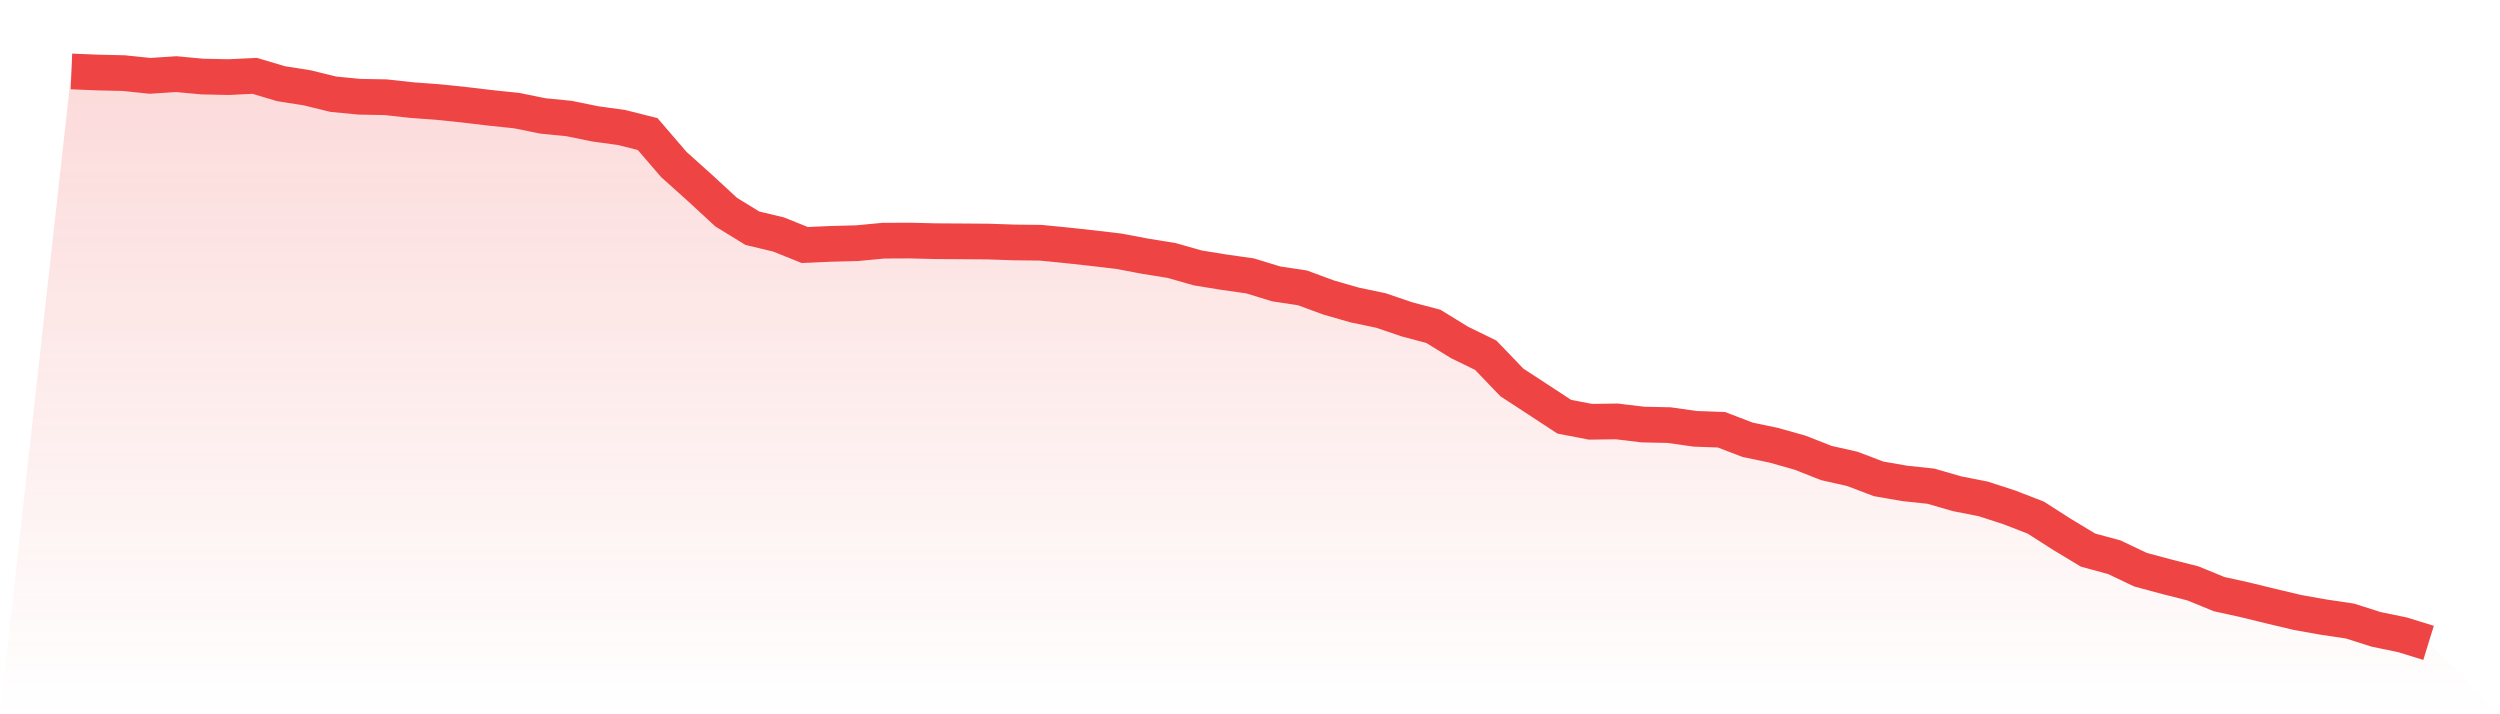
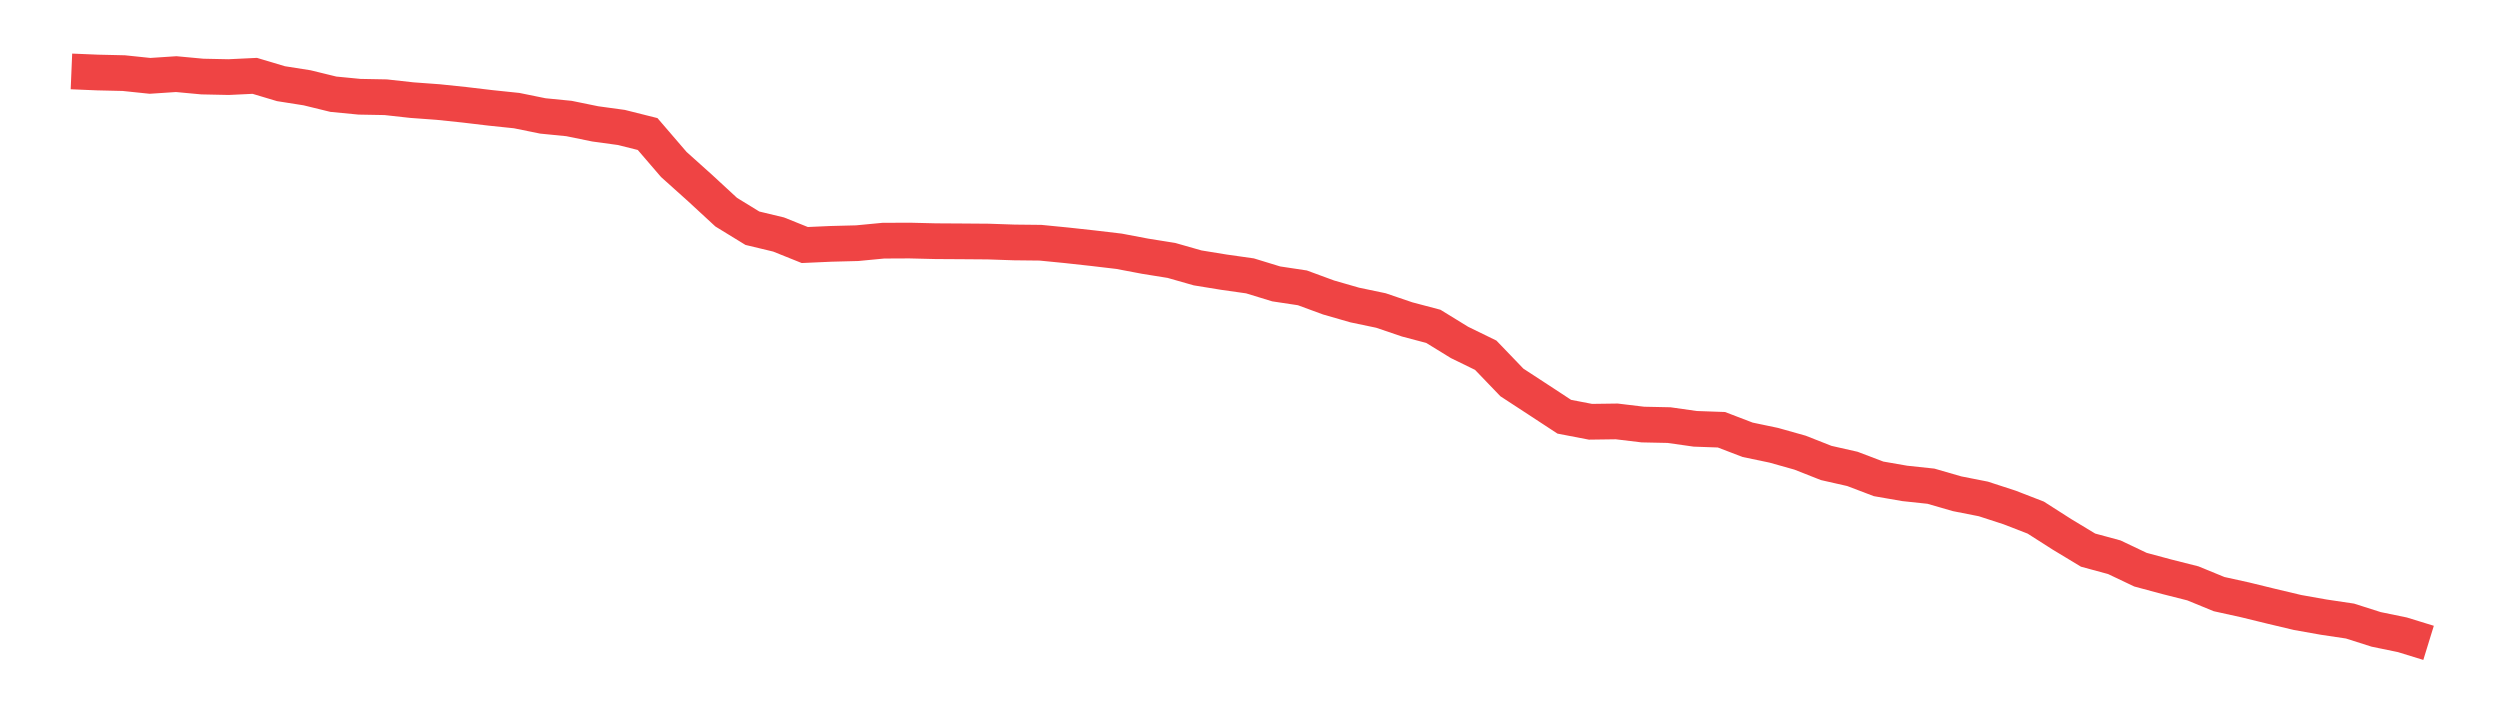
<svg xmlns="http://www.w3.org/2000/svg" viewBox="0 0 140 40">
  <defs>
    <linearGradient id="gradient" x1="0" x2="0" y1="0" y2="1">
      <stop offset="0%" stop-color="#ef4444" stop-opacity="0.2" />
      <stop offset="100%" stop-color="#ef4444" stop-opacity="0" />
    </linearGradient>
  </defs>
-   <path d="M4,4 L4,4 L5.467,4.061 L6.933,4.095 L8.4,4.248 L9.867,4.151 L11.333,4.287 L12.8,4.318 L14.267,4.248 L15.733,4.686 L17.2,4.917 L18.667,5.276 L20.133,5.418 L21.6,5.445 L23.067,5.607 L24.533,5.714 L26,5.867 L27.467,6.041 L28.933,6.194 L30.4,6.492 L31.867,6.637 L33.333,6.937 L34.8,7.138 L36.267,7.506 L37.733,9.211 L39.2,10.527 L40.667,11.881 L42.133,12.78 L43.6,13.132 L45.067,13.721 L46.533,13.656 L48,13.618 L49.467,13.478 L50.933,13.471 L52.4,13.507 L53.867,13.516 L55.333,13.527 L56.8,13.577 L58.267,13.593 L59.733,13.737 L61.2,13.898 L62.667,14.071 L64.133,14.349 L65.6,14.584 L67.067,15.002 L68.533,15.241 L70,15.449 L71.467,15.898 L72.933,16.119 L74.4,16.659 L75.867,17.081 L77.333,17.388 L78.8,17.887 L80.267,18.275 L81.733,19.176 L83.2,19.892 L84.667,21.418 L86.133,22.375 L87.6,23.337 L89.067,23.619 L90.533,23.599 L92,23.775 L93.467,23.806 L94.933,24.014 L96.4,24.066 L97.867,24.628 L99.333,24.935 L100.8,25.348 L102.267,25.926 L103.733,26.258 L105.2,26.816 L106.667,27.071 L108.133,27.227 L109.6,27.651 L111.067,27.94 L112.533,28.417 L114,28.985 L115.467,29.922 L116.933,30.807 L118.4,31.205 L119.867,31.902 L121.333,32.297 L122.8,32.668 L124.267,33.27 L125.733,33.593 L127.2,33.952 L128.667,34.3 L130.133,34.56 L131.6,34.779 L133.067,35.246 L134.533,35.548 L136,36 L140,40 L0,40 z" fill="url(#gradient)" />
  <path d="M4,4 L4,4 L5.467,4.061 L6.933,4.095 L8.4,4.248 L9.867,4.151 L11.333,4.287 L12.8,4.318 L14.267,4.248 L15.733,4.686 L17.2,4.917 L18.667,5.276 L20.133,5.418 L21.6,5.445 L23.067,5.607 L24.533,5.714 L26,5.867 L27.467,6.041 L28.933,6.194 L30.4,6.492 L31.867,6.637 L33.333,6.937 L34.8,7.138 L36.267,7.506 L37.733,9.211 L39.2,10.527 L40.667,11.881 L42.133,12.78 L43.6,13.132 L45.067,13.721 L46.533,13.656 L48,13.618 L49.467,13.478 L50.933,13.471 L52.4,13.507 L53.867,13.516 L55.333,13.527 L56.8,13.577 L58.267,13.593 L59.733,13.737 L61.2,13.898 L62.667,14.071 L64.133,14.349 L65.6,14.584 L67.067,15.002 L68.533,15.241 L70,15.449 L71.467,15.898 L72.933,16.119 L74.4,16.659 L75.867,17.081 L77.333,17.388 L78.8,17.887 L80.267,18.275 L81.733,19.176 L83.2,19.892 L84.667,21.418 L86.133,22.375 L87.6,23.337 L89.067,23.619 L90.533,23.599 L92,23.775 L93.467,23.806 L94.933,24.014 L96.4,24.066 L97.867,24.628 L99.333,24.935 L100.8,25.348 L102.267,25.926 L103.733,26.258 L105.2,26.816 L106.667,27.071 L108.133,27.227 L109.6,27.651 L111.067,27.94 L112.533,28.417 L114,28.985 L115.467,29.922 L116.933,30.807 L118.4,31.205 L119.867,31.902 L121.333,32.297 L122.8,32.668 L124.267,33.27 L125.733,33.593 L127.2,33.952 L128.667,34.3 L130.133,34.56 L131.6,34.779 L133.067,35.246 L134.533,35.548 L136,36" fill="none" stroke="#ef4444" stroke-width="2" />
</svg>